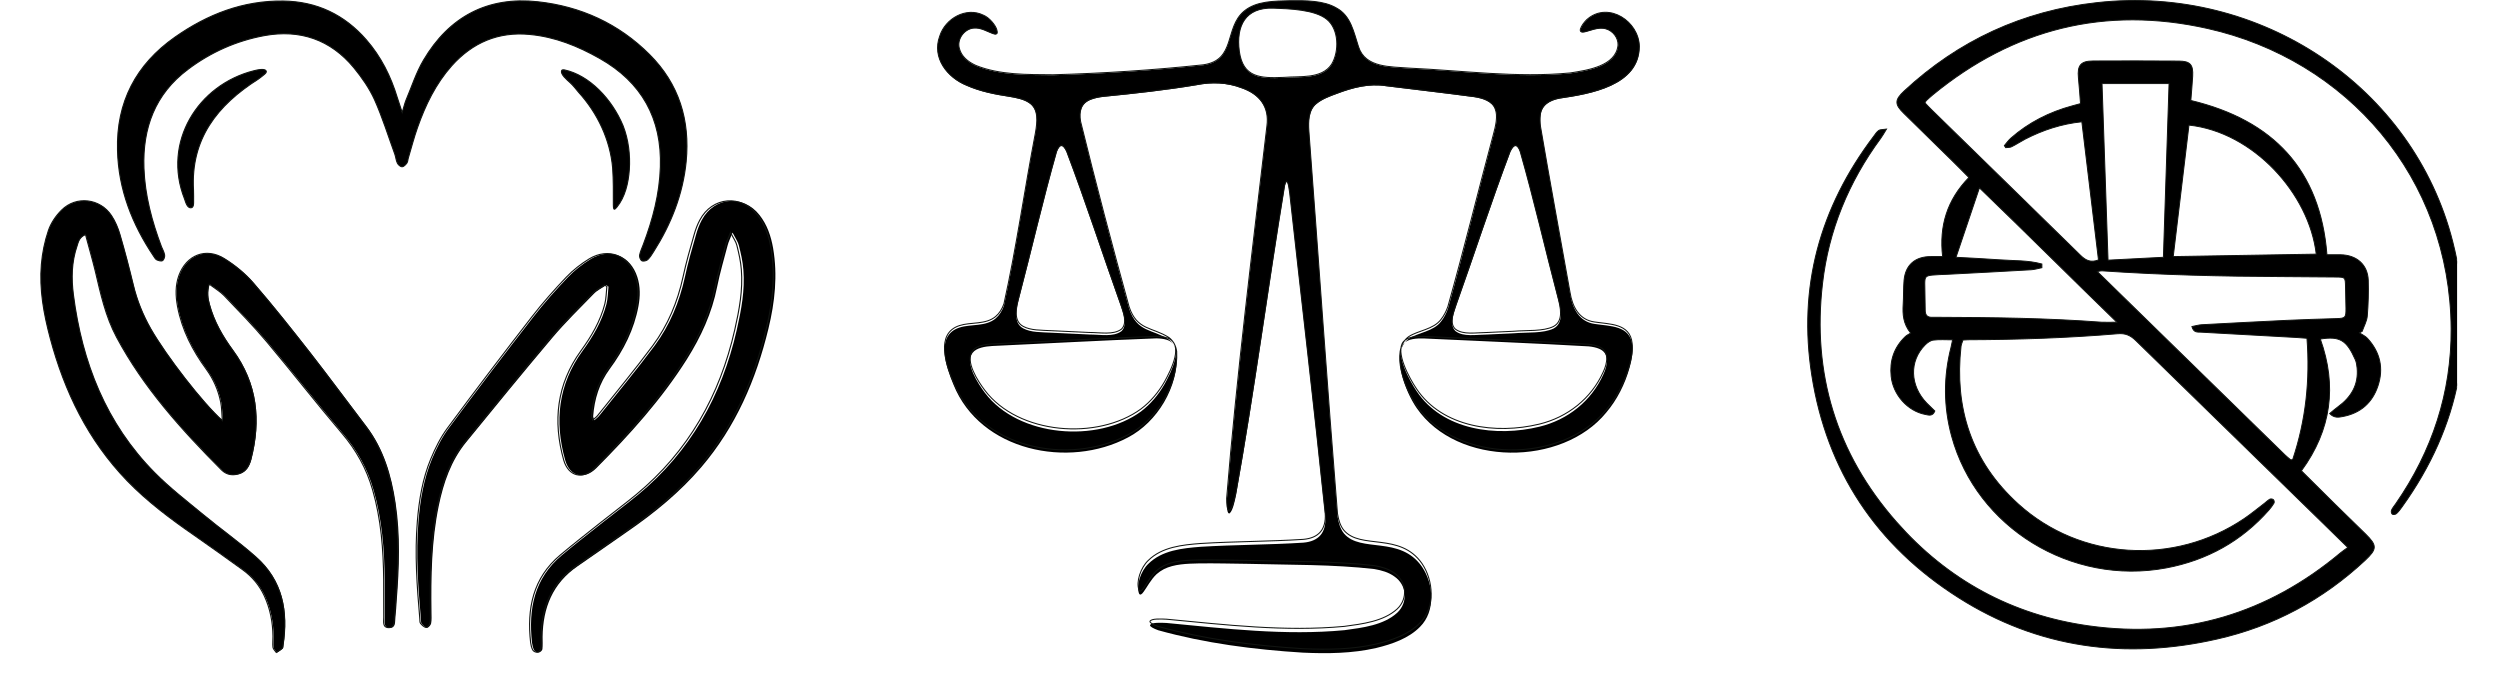
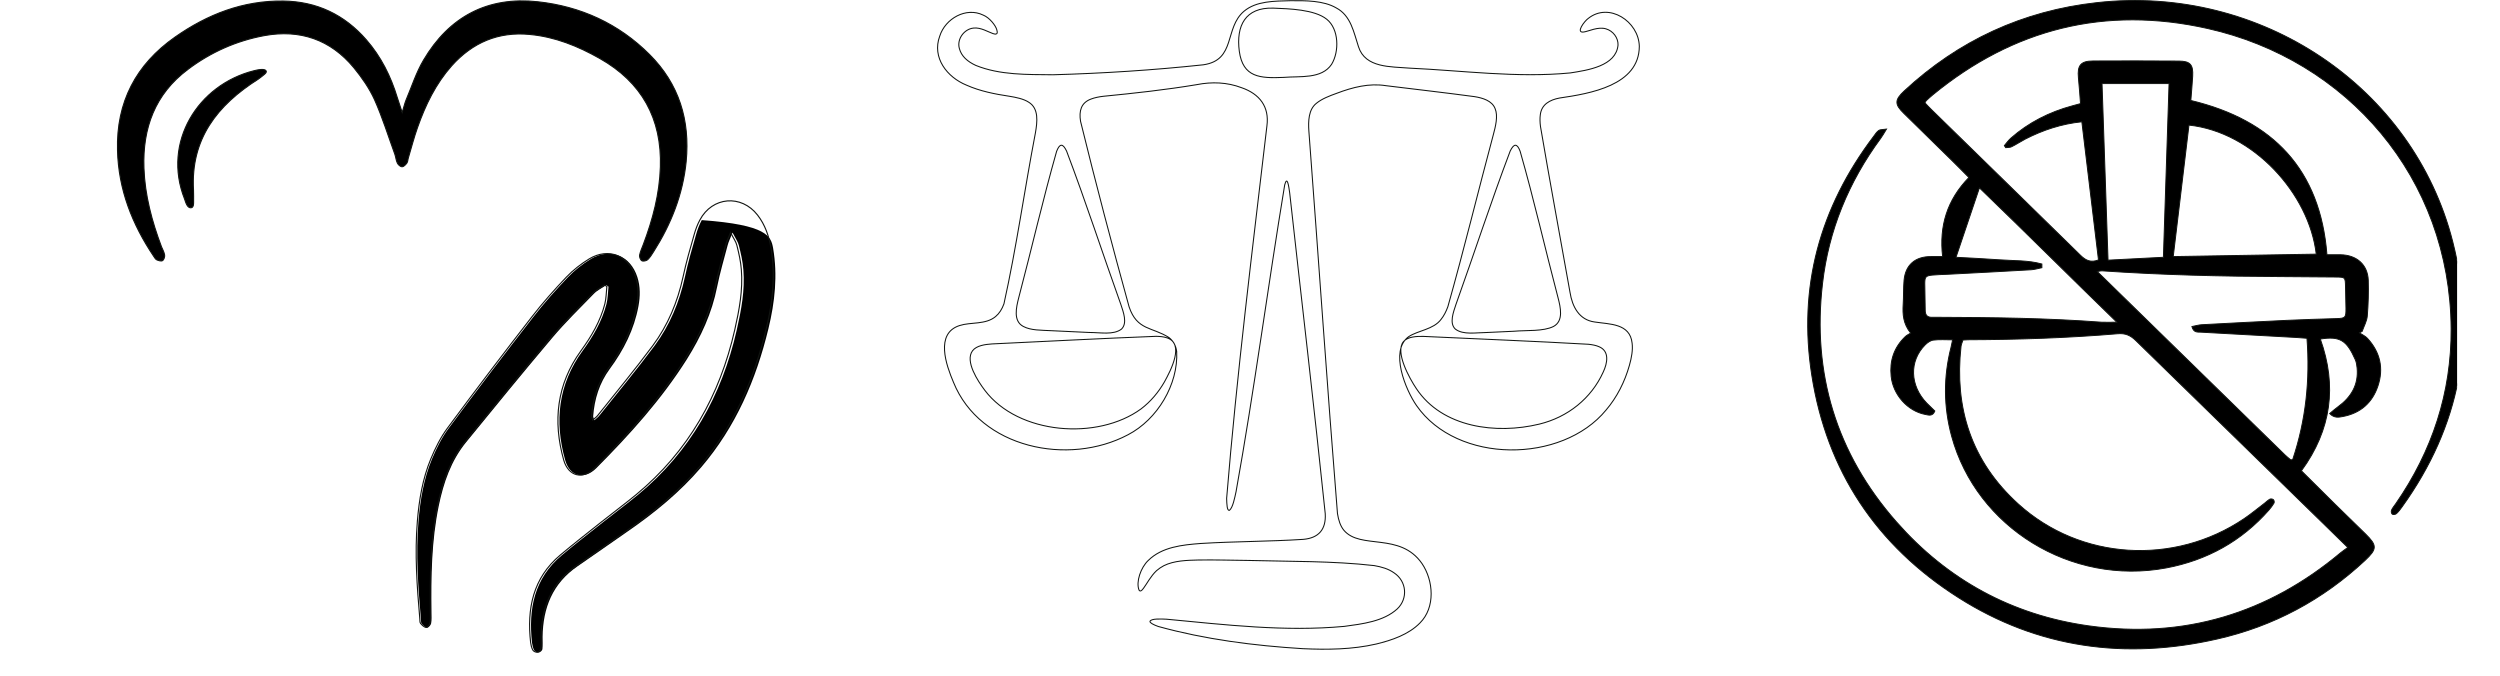
<svg xmlns="http://www.w3.org/2000/svg" version="1.0" preserveAspectRatio="xMidYMid meet" height="40" viewBox="0 0 110.88 30" zoomAndPan="magnify" width="148">
  <defs>
    <clipPath id="5a217c9882">
      <path clip-rule="nonzero" d="M 18 8 L 34.391 8 L 34.391 29 L 18 29 Z M 18 8" />
    </clipPath>
    <clipPath id="19eebc1054">
      <path clip-rule="nonzero" d="M 17 8 L 34.391 8 L 34.391 29.031 L 17 29.031 Z M 17 8" />
    </clipPath>
    <clipPath id="14dfa632d9">
-       <path clip-rule="nonzero" d="M 1.73 8 L 18 8 L 18 29 L 1.73 29 Z M 1.73 8" />
-     </clipPath>
+       </clipPath>
    <clipPath id="5b1fdd1313">
      <path clip-rule="nonzero" d="M 1.73 8 L 19 8 L 19 29.031 L 1.73 29.031 Z M 1.73 8" />
    </clipPath>
    <clipPath id="87ef426608">
-       <path clip-rule="nonzero" d="M 41.543 0 L 72.754 0 L 72.754 29 L 41.543 29 Z M 41.543 0" />
-     </clipPath>
+       </clipPath>
    <clipPath id="f9aff7d924">
      <path clip-rule="nonzero" d="M 41.543 0 L 72.754 0 L 72.754 29.031 L 41.543 29.031 Z M 41.543 0" />
    </clipPath>
    <clipPath id="9fd45d316f">
      <path clip-rule="nonzero" d="M 80.168 0 L 109.035 0 L 109.035 29.031 L 80.168 29.031 Z M 80.168 0" />
    </clipPath>
  </defs>
  <g clip-path="url(#5a217c9882)">
-     <path fill-rule="nonzero" fill-opacity="1" d="M 32.465 10.328 C 32.359 10.594 32.285 10.738 32.246 10.895 C 32.086 11.504 31.906 12.113 31.781 12.734 C 31.551 13.898 31.066 14.949 30.441 15.945 C 29.312 17.734 27.902 19.293 26.418 20.785 C 25.883 21.32 25.246 21.164 25.035 20.434 C 24.547 18.703 24.727 17.066 25.805 15.582 C 26.27 14.941 26.668 14.27 26.867 13.5 C 26.93 13.254 26.93 12.984 26.957 12.727 L 26.859 12.66 C 26.676 12.785 26.465 12.883 26.312 13.039 C 25.684 13.684 25.039 14.316 24.461 15 C 23.168 16.531 21.902 18.082 20.637 19.633 C 19.965 20.457 19.633 21.434 19.422 22.453 C 19.098 24.016 19.078 25.598 19.098 27.184 C 19.098 27.348 19.113 27.52 19.082 27.68 C 19.066 27.758 18.953 27.883 18.906 27.871 C 18.812 27.855 18.727 27.766 18.66 27.688 C 18.625 27.645 18.637 27.559 18.629 27.492 C 18.504 26.047 18.398 24.602 18.52 23.148 C 18.598 22.199 18.754 21.262 19.121 20.379 C 19.32 19.902 19.555 19.43 19.859 19.02 C 21.09 17.359 22.344 15.715 23.613 14.082 C 24.094 13.461 24.617 12.875 25.156 12.309 C 25.453 12 25.805 11.723 26.172 11.5 C 27.035 10.984 27.93 11.344 28.238 12.301 C 28.375 12.727 28.367 13.156 28.289 13.586 C 28.098 14.625 27.633 15.543 27.012 16.383 C 26.551 17.012 26.336 17.715 26.277 18.477 C 26.273 18.52 26.301 18.562 26.328 18.66 C 26.422 18.574 26.5 18.523 26.555 18.449 C 27.375 17.422 28.219 16.406 29.004 15.352 C 29.676 14.445 30.105 13.418 30.348 12.309 C 30.484 11.672 30.664 11.047 30.844 10.422 C 30.906 10.199 30.988 9.977 31.098 9.773 C 31.648 8.734 32.945 8.625 33.668 9.555 C 34.004 9.984 34.172 10.488 34.266 11.02 C 34.473 12.227 34.344 13.414 34.059 14.59 C 33.512 16.852 32.609 18.949 31.078 20.742 C 30.129 21.852 29.008 22.77 27.805 23.598 C 27.062 24.109 26.332 24.633 25.586 25.141 C 24.48 25.898 24.047 26.984 24.031 28.277 C 24.031 28.457 24.043 28.645 24.023 28.824 C 24.016 28.883 23.926 28.965 23.863 28.973 C 23.801 28.98 23.691 28.934 23.66 28.875 C 23.605 28.777 23.578 28.656 23.562 28.543 C 23.395 27.039 23.66 25.68 24.887 24.652 C 25.488 24.148 26.109 23.668 26.723 23.18 C 27.234 22.773 27.758 22.387 28.262 21.973 C 30.59 20.051 31.988 17.57 32.652 14.648 C 32.852 13.77 33.02 12.883 32.945 11.977 C 32.918 11.613 32.836 11.254 32.746 10.898 C 32.707 10.734 32.598 10.59 32.465 10.328 Z M 32.465 10.328" fill="#000000" />
+     <path fill-rule="nonzero" fill-opacity="1" d="M 32.465 10.328 C 32.359 10.594 32.285 10.738 32.246 10.895 C 32.086 11.504 31.906 12.113 31.781 12.734 C 31.551 13.898 31.066 14.949 30.441 15.945 C 29.312 17.734 27.902 19.293 26.418 20.785 C 25.883 21.32 25.246 21.164 25.035 20.434 C 24.547 18.703 24.727 17.066 25.805 15.582 C 26.27 14.941 26.668 14.27 26.867 13.5 C 26.93 13.254 26.93 12.984 26.957 12.727 L 26.859 12.66 C 26.676 12.785 26.465 12.883 26.312 13.039 C 25.684 13.684 25.039 14.316 24.461 15 C 23.168 16.531 21.902 18.082 20.637 19.633 C 19.965 20.457 19.633 21.434 19.422 22.453 C 19.098 24.016 19.078 25.598 19.098 27.184 C 19.098 27.348 19.113 27.52 19.082 27.68 C 19.066 27.758 18.953 27.883 18.906 27.871 C 18.812 27.855 18.727 27.766 18.66 27.688 C 18.625 27.645 18.637 27.559 18.629 27.492 C 18.504 26.047 18.398 24.602 18.52 23.148 C 18.598 22.199 18.754 21.262 19.121 20.379 C 19.32 19.902 19.555 19.43 19.859 19.02 C 21.09 17.359 22.344 15.715 23.613 14.082 C 24.094 13.461 24.617 12.875 25.156 12.309 C 25.453 12 25.805 11.723 26.172 11.5 C 27.035 10.984 27.93 11.344 28.238 12.301 C 28.375 12.727 28.367 13.156 28.289 13.586 C 28.098 14.625 27.633 15.543 27.012 16.383 C 26.551 17.012 26.336 17.715 26.277 18.477 C 26.273 18.52 26.301 18.562 26.328 18.66 C 26.422 18.574 26.5 18.523 26.555 18.449 C 27.375 17.422 28.219 16.406 29.004 15.352 C 29.676 14.445 30.105 13.418 30.348 12.309 C 30.484 11.672 30.664 11.047 30.844 10.422 C 30.906 10.199 30.988 9.977 31.098 9.773 C 34.004 9.984 34.172 10.488 34.266 11.02 C 34.473 12.227 34.344 13.414 34.059 14.59 C 33.512 16.852 32.609 18.949 31.078 20.742 C 30.129 21.852 29.008 22.77 27.805 23.598 C 27.062 24.109 26.332 24.633 25.586 25.141 C 24.48 25.898 24.047 26.984 24.031 28.277 C 24.031 28.457 24.043 28.645 24.023 28.824 C 24.016 28.883 23.926 28.965 23.863 28.973 C 23.801 28.98 23.691 28.934 23.66 28.875 C 23.605 28.777 23.578 28.656 23.562 28.543 C 23.395 27.039 23.66 25.68 24.887 24.652 C 25.488 24.148 26.109 23.668 26.723 23.18 C 27.234 22.773 27.758 22.387 28.262 21.973 C 30.59 20.051 31.988 17.57 32.652 14.648 C 32.852 13.77 33.02 12.883 32.945 11.977 C 32.918 11.613 32.836 11.254 32.746 10.898 C 32.707 10.734 32.598 10.59 32.465 10.328 Z M 32.465 10.328" fill="#000000" />
  </g>
  <g clip-path="url(#19eebc1054)">
    <path stroke-miterlimit="10" stroke-opacity="1" stroke-width="1" stroke="#111411" d="M 612.935 206.166 C 610.831 211.476 609.351 214.365 608.572 217.489 C 605.378 229.671 601.795 241.854 599.302 254.27 C 594.706 277.541 585.046 298.548 572.582 318.461 C 550.068 354.227 521.945 385.386 492.343 415.217 C 481.67 425.916 468.972 422.792 464.765 408.189 C 455.028 373.594 458.611 340.874 480.112 311.199 C 489.382 298.392 497.328 284.96 501.301 269.576 C 502.548 264.656 502.548 259.268 503.093 254.114 L 501.146 252.786 C 497.484 255.285 493.277 257.238 490.239 260.361 C 477.697 273.246 464.843 285.897 453.314 299.563 C 427.528 330.175 402.288 361.178 377.048 392.18 C 363.649 408.657 357.027 428.18 352.82 448.562 C 346.355 479.799 345.965 511.426 346.355 543.131 C 346.355 546.411 346.666 549.847 346.043 553.049 C 345.731 554.611 343.472 557.11 342.537 556.875 C 340.668 556.563 338.954 554.767 337.63 553.205 C 336.928 552.346 337.162 550.628 337.006 549.3 C 334.513 520.406 332.41 491.513 334.825 462.462 C 336.383 443.486 339.499 424.744 346.822 407.095 C 350.795 397.568 355.469 388.119 361.545 379.92 C 386.085 346.731 411.091 313.854 436.409 281.212 C 445.991 268.795 456.43 257.081 467.18 245.758 C 473.101 239.589 480.112 234.044 487.435 229.593 C 504.651 219.285 522.491 226.469 528.645 245.602 C 531.371 254.114 531.216 262.704 529.658 271.294 C 525.84 292.066 516.57 310.418 504.184 327.208 C 494.991 339.78 490.707 353.837 489.538 369.065 C 489.46 369.924 490.006 370.783 490.551 372.735 C 492.421 371.017 493.979 370.002 495.069 368.518 C 511.429 347.98 528.255 327.676 543.914 306.592 C 557.313 288.474 565.882 267.936 570.712 245.758 C 573.438 233.029 577.022 220.535 580.605 208.04 C 581.852 203.589 583.488 199.137 585.669 195.077 C 596.653 174.304 622.517 172.118 636.928 190.703 C 643.628 199.294 646.978 209.367 648.847 219.988 C 652.976 244.118 650.405 267.858 644.719 291.364 C 633.812 336.579 615.817 378.514 585.28 414.358 C 566.349 436.536 543.992 454.888 519.998 471.443 C 505.196 481.673 490.629 492.137 475.75 502.289 C 453.703 517.439 445.056 539.148 444.745 564.997 C 444.745 568.589 444.978 572.337 444.589 575.93 C 444.433 577.101 442.641 578.741 441.395 578.897 C 440.148 579.053 437.967 578.116 437.344 576.945 C 436.253 574.993 435.708 572.572 435.396 570.307 C 432.047 540.242 437.344 513.066 461.805 492.528 C 473.802 482.454 486.188 472.849 498.419 463.087 C 508.624 454.966 519.063 447.235 529.112 438.957 C 575.542 400.536 603.431 350.948 616.674 292.535 C 620.647 274.964 623.997 257.238 622.517 239.12 C 621.971 231.858 620.335 224.673 618.544 217.567 C 617.765 214.287 615.583 211.398 612.935 206.166 Z M 612.935 206.166" stroke-linejoin="miter" fill="none" transform="matrix(0.05, 0, 0, 0.05, 1.73, 0.015)" stroke-linecap="butt" />
  </g>
  <g clip-path="url(#14dfa632d9)">
-     <path fill-rule="nonzero" fill-opacity="1" d="M 9.246 12.617 C 9.141 12.98 9.184 13.25 9.258 13.52 C 9.461 14.273 9.84 14.934 10.297 15.555 C 11.387 17.035 11.551 18.672 11.102 20.406 C 11.023 20.691 10.891 20.941 10.59 21.039 C 10.305 21.133 10.027 21.098 9.801 20.875 C 8.016 19.086 6.328 17.223 5.125 14.977 C 4.629 14.051 4.414 13.039 4.176 12.035 C 4.047 11.508 3.895 10.984 3.742 10.418 C 3.461 10.539 3.426 10.738 3.367 10.918 C 3.121 11.629 3.109 12.367 3.203 13.094 C 3.59 16.098 4.652 18.809 6.816 20.992 C 7.484 21.668 8.242 22.25 8.977 22.855 C 9.746 23.492 10.57 24.07 11.32 24.734 C 12.512 25.781 12.762 27.152 12.531 28.656 C 12.523 28.703 12.527 28.77 12.496 28.797 C 12.418 28.871 12.324 28.922 12.238 28.98 C 12.188 28.906 12.102 28.836 12.09 28.754 C 12.07 28.594 12.094 28.422 12.09 28.258 C 12.082 27.633 11.965 27.031 11.703 26.465 C 11.488 26 11.168 25.617 10.754 25.316 C 10.039 24.801 9.316 24.285 8.59 23.781 C 7.531 23.051 6.504 22.285 5.602 21.359 C 3.859 19.559 2.805 17.398 2.168 15.008 C 1.883 13.938 1.684 12.855 1.777 11.75 C 1.82 11.238 1.926 10.723 2.09 10.242 C 2.203 9.906 2.426 9.582 2.68 9.332 C 3.328 8.688 4.391 8.812 4.898 9.578 C 5.07 9.836 5.195 10.137 5.281 10.438 C 5.496 11.172 5.691 11.914 5.871 12.66 C 6.035 13.348 6.297 13.988 6.645 14.602 C 7.344 15.82 8.957 17.902 9.836 18.684 C 9.809 18.363 9.812 18.105 9.762 17.859 C 9.656 17.332 9.445 16.848 9.125 16.406 C 8.508 15.566 8.035 14.652 7.84 13.613 C 7.754 13.148 7.738 12.688 7.902 12.234 C 8.238 11.328 9.105 10.98 9.922 11.488 C 10.395 11.781 10.852 12.152 11.215 12.574 C 12.09 13.582 12.918 14.629 13.742 15.68 C 14.582 16.758 15.395 17.859 16.223 18.945 C 16.98 19.945 17.32 21.105 17.504 22.32 C 17.723 23.766 17.668 25.215 17.555 26.66 C 17.535 26.91 17.527 27.16 17.496 27.41 C 17.473 27.594 17.527 27.875 17.25 27.879 C 16.953 27.879 17.027 27.598 17.023 27.414 C 17.016 26.863 17.027 26.312 17.02 25.762 C 17.008 24.41 16.906 23.066 16.527 21.758 C 16.258 20.812 15.797 19.988 15.152 19.234 C 14.016 17.902 12.941 16.52 11.812 15.18 C 11.211 14.465 10.555 13.797 9.91 13.125 C 9.73 12.941 9.5 12.809 9.242 12.613 Z M 9.246 12.617" fill="#000000" />
-   </g>
+     </g>
  <g clip-path="url(#5b1fdd1313)">
-     <path stroke-miterlimit="10" stroke-opacity="1" stroke-width="1" stroke="#111411" d="M 149.886 251.927 C 147.783 259.19 148.64 264.578 150.12 269.967 C 154.171 285.038 161.727 298.236 170.842 310.652 C 192.576 340.249 195.848 372.969 186.889 407.642 C 185.331 413.343 182.683 418.341 176.684 420.293 C 170.998 422.167 165.466 421.464 160.948 417.013 C 125.347 381.247 91.693 343.997 67.7 299.095 C 57.806 280.587 53.522 260.361 48.77 240.292 C 46.199 229.749 43.161 219.285 40.122 207.962 C 34.513 210.383 33.812 214.365 32.644 217.957 C 27.736 232.17 27.502 246.929 29.372 261.455 C 37.084 321.507 58.274 375.703 101.431 419.356 C 114.752 432.866 129.865 444.501 144.511 456.606 C 159.858 469.335 176.295 480.892 191.252 494.168 C 215.012 515.096 219.998 542.506 215.402 572.572 C 215.246 573.509 215.324 574.836 214.7 575.383 C 213.142 576.867 211.273 577.882 209.559 579.053 C 208.546 577.57 206.832 576.164 206.599 574.524 C 206.209 571.322 206.677 567.886 206.599 564.606 C 206.443 552.112 204.106 540.086 198.886 528.762 C 194.602 519.469 188.214 511.816 179.956 505.803 C 165.7 495.495 151.288 485.187 136.799 475.113 C 115.687 460.51 95.199 445.204 77.204 426.696 C 42.459 390.696 21.426 347.512 8.728 299.719 C 3.041 278.322 -0.932 256.691 0.938 234.591 C 1.795 224.361 3.898 214.053 7.17 204.448 C 9.429 197.732 13.869 191.25 18.933 186.252 C 31.865 173.367 53.054 175.866 63.181 191.172 C 66.609 196.326 69.102 202.339 70.816 208.352 C 75.1 223.033 78.995 237.871 82.579 252.786 C 85.851 266.53 91.07 279.338 98.003 291.598 C 111.948 315.963 144.121 357.585 161.649 373.204 C 161.104 366.8 161.182 361.646 160.169 356.726 C 158.066 346.184 153.859 336.501 147.471 327.676 C 135.163 310.887 125.737 292.613 121.841 271.841 C 120.128 262.548 119.816 253.333 123.088 244.274 C 129.787 226.157 147.082 219.207 163.363 229.359 C 172.789 235.216 181.904 242.634 189.149 251.068 C 206.599 271.216 223.114 292.145 239.551 313.151 C 256.3 334.705 272.504 356.726 289.019 378.436 C 304.132 398.427 310.909 421.621 314.571 445.907 C 318.933 474.801 317.842 503.773 315.583 532.667 C 315.194 537.665 315.038 542.663 314.415 547.66 C 313.947 551.331 315.038 556.953 309.507 557.031 C 303.586 557.031 305.067 551.409 304.989 547.739 C 304.833 536.728 305.067 525.717 304.911 514.706 C 304.677 487.686 302.652 460.823 295.095 434.662 C 289.72 415.764 280.528 399.286 267.674 384.215 C 245.004 357.585 223.581 329.941 201.068 303.155 C 189.071 288.865 175.983 275.511 163.129 262.079 C 159.546 258.409 154.95 255.754 149.808 251.849 Z M 149.886 251.927" stroke-linejoin="miter" fill="none" transform="matrix(0.05, 0, 0, 0.05, 1.73, 0.015)" stroke-linecap="butt" />
-   </g>
+     </g>
  <path stroke-miterlimit="10" stroke-opacity="1" stroke-width="1" stroke="#111411" d="M 321.348 99.649 C 322.906 94.573 323.607 91.449 324.776 88.56 C 329.839 76.612 333.812 64.039 340.356 53.028 C 363.026 14.607 397.147 -3.589 441.629 1.253 C 479.878 5.392 513.61 20.776 540.953 48.108 C 567.206 74.269 577.022 106.443 573.516 143.068 C 570.634 172.196 560.195 198.591 544.615 223.112 C 543.057 225.61 541.421 228.266 539.317 230.296 C 538.149 231.311 535.344 231.936 534.176 231.233 C 532.929 230.53 531.917 227.875 532.15 226.391 C 532.774 223.112 534.254 220.066 535.422 216.942 C 543.836 194.686 549.912 171.883 550.613 147.987 C 552.015 105.115 534.176 72.707 496.705 51.544 C 477.385 40.611 457.131 32.412 434.773 30.303 C 406.806 27.57 383.825 37.41 365.285 58.104 C 351.107 74.113 341.992 92.933 334.981 112.846 C 331.865 121.67 329.528 130.651 326.879 139.632 C 326.334 141.193 326.412 143.068 325.555 144.395 C 324.464 145.879 322.75 147.753 321.27 147.753 C 319.868 147.831 317.765 146.035 317.063 144.473 C 315.895 142.13 315.739 139.319 314.882 136.82 C 308.962 120.577 303.82 103.944 296.809 88.247 C 292.213 78.095 285.513 68.49 278.424 59.822 C 257.702 34.754 230.592 25.54 198.886 31.318 C 174.036 35.926 151.21 46.078 130.956 61.384 C 101.821 83.249 90.759 113.393 92.005 148.924 C 92.862 173.133 99.094 196.248 107.585 218.816 C 108.598 221.237 110 223.658 110.39 226.235 C 110.624 227.875 109.689 230.452 108.442 231.155 C 107.274 231.858 104.859 231.077 103.301 230.374 C 102.21 229.827 101.509 228.422 100.73 227.328 C 81.566 198.825 69.413 167.901 68.557 133.15 C 67.388 90.434 84.994 56.932 119.66 32.646 C 148.406 12.498 180.034 0.16 215.713 0.628 C 245.316 1.019 269.933 12.655 289.408 34.989 C 302.574 50.06 311.299 67.553 317.063 86.607 C 318.232 90.278 319.478 93.948 321.348 99.649 Z M 321.348 99.649" stroke-linejoin="miter" fill-rule="nonzero" fill="#000000" fill-opacity="1" transform="matrix(0.05, 0, 0, 0.05, 1.73, 0.015)" stroke-linecap="butt" />
  <path stroke-miterlimit="10" stroke-opacity="1" stroke-width="1" stroke="#111411" d="M 200.678 63.414 C 200.522 64.351 199.743 65.054 199.042 65.679 C 197.328 67.162 195.381 68.568 193.511 69.974 C 156.897 93.167 133.449 123.31 136.02 168.369 C 136.175 172.274 136.097 175.944 136.097 179.771 C 136.02 181.332 136.02 183.051 134.695 183.988 C 130.566 185.393 129.164 179.38 128.074 176.335 C 108.209 126.044 139.915 74.894 189.928 62.477 C 192.498 61.852 200.289 59.978 200.678 63.336 Z M 200.678 63.414" stroke-linejoin="miter" fill-rule="nonzero" fill="#000000" fill-opacity="1" transform="matrix(0.05, 0, 0, 0.05, 1.73, 0.015)" stroke-linecap="butt" />
-   <path stroke-miterlimit="10" stroke-opacity="1" stroke-width="1" stroke="#111411" d="M 509.403 185.237 C 508.936 184.847 508.858 182.738 508.858 181.567 C 508.858 170.087 509.014 160.013 508.235 148.768 C 506.053 123.701 494.758 100.039 477.931 81.531 C 475.438 78.564 473.179 75.518 470.374 73.019 C 468.037 70.833 461.182 65.366 463.129 62.087 C 463.753 61.618 464.61 61.618 465.389 61.774 C 487.513 66.538 507.611 87.623 517.505 111.44 C 522.257 123.623 523.893 137.289 523.036 150.33 C 522.179 162.2 519.297 174.617 511.974 183.597 C 511.039 184.69 510.182 185.862 509.403 185.315 Z M 509.403 185.237" stroke-linejoin="miter" fill-rule="nonzero" fill="#000000" fill-opacity="1" transform="matrix(0.05, 0, 0, 0.05, 1.73, 0.015)" stroke-linecap="butt" />
  <g clip-path="url(#87ef426608)">
    <path fill-rule="nonzero" fill-opacity="1" d="M 44.148 14.137 C 44.312 14 44.43 13.809 44.516 13.574 C 45.074 11.047 45.43 8.473 45.914 5.934 C 45.996 5.453 46.074 4.848 45.617 4.566 C 45.387 4.414 45.047 4.348 44.762 4.301 C 44.109 4.203 43.449 4.07 42.855 3.805 C 41.992 3.453 41.309 2.574 41.664 1.613 C 41.91 0.828 42.836 0.301 43.598 0.676 C 43.871 0.785 44.148 1.137 44.199 1.332 C 44.211 1.387 44.238 1.465 44.195 1.504 C 44.152 1.543 44.082 1.516 44.027 1.5 C 43.828 1.434 43.484 1.215 43.164 1.254 C 42.75 1.297 42.418 1.746 42.535 2.164 C 42.625 2.516 42.902 2.754 43.266 2.922 C 44.336 3.359 45.555 3.328 46.695 3.34 C 48.922 3.277 51.16 3.133 53.371 2.895 C 54.828 2.684 54.297 1.254 55.176 0.504 C 55.723 0.039 56.531 0.051 57.234 0.031 C 57.91 0.027 58.707 0.02 59.277 0.355 C 59.93 0.703 60.055 1.457 60.262 2.086 C 60.562 3.043 61.699 2.973 62.52 3.043 C 64.898 3.152 67.289 3.488 69.668 3.258 C 70.441 3.137 71.703 2.953 71.789 2.012 C 71.801 1.688 71.566 1.379 71.254 1.289 C 70.902 1.18 70.477 1.402 70.266 1.43 C 69.891 1.484 70.301 0.938 70.465 0.824 C 71.387 0.082 72.711 0.957 72.734 2.07 C 72.727 3.82 70.543 4.18 69.191 4.379 C 68.758 4.461 68.387 4.664 68.336 5.137 C 68.316 5.285 68.32 5.461 68.344 5.645 C 68.762 8.121 69.219 10.586 69.656 13.059 C 69.758 13.703 70.062 14.289 70.746 14.383 C 71.418 14.488 72.32 14.441 72.414 15.328 C 72.453 15.625 72.391 15.98 72.293 16.324 C 72.09 17.051 71.742 17.746 71.258 18.316 C 69.297 20.719 64.645 20.73 62.84 18.117 C 62.363 17.43 61.633 15.68 62.484 15.043 C 62.906 14.758 63.594 14.723 63.93 14.266 C 64.055 14.109 64.152 13.918 64.23 13.703 C 64.949 11.148 65.57 8.566 66.25 6.02 C 66.348 5.652 66.469 5.18 66.328 4.848 C 66.191 4.5 65.781 4.375 65.414 4.316 C 64.113 4.141 62.809 3.992 61.488 3.828 C 60.734 3.707 60.004 3.898 59.305 4.164 C 58.973 4.285 58.641 4.41 58.395 4.613 C 58.043 4.891 58.027 5.41 58.059 5.859 C 58.488 11.562 58.871 17.246 59.328 22.938 C 59.375 23.238 59.457 23.496 59.613 23.688 C 60.355 24.566 62.102 23.762 63.078 25.168 C 63.598 25.934 63.684 27.137 62.992 27.828 C 62.492 28.344 61.742 28.602 61.047 28.77 C 59.98 29.016 58.875 29.027 57.785 28.977 C 55.629 28.844 53.445 28.562 51.367 27.984 C 51.141 27.902 51.008 27.824 51 27.766 C 51.031 27.617 51.535 27.652 51.738 27.66 C 54.355 27.91 57 28.227 59.633 27.98 C 60.434 27.871 61.375 27.762 61.984 27.199 C 62.469 26.738 62.402 25.969 61.848 25.594 C 61.586 25.406 61.289 25.324 60.961 25.266 C 59.109 25.055 57.234 25.086 55.371 25.035 C 54.629 25.027 53.891 25.004 53.152 25.016 C 52.641 25.027 52.07 25.043 51.617 25.27 C 51.5 25.332 51.391 25.406 51.293 25.492 C 51.035 25.734 50.855 26.09 50.723 26.266 C 50.633 26.398 50.562 26.438 50.516 26.359 C 50.371 25.996 50.594 25.352 50.922 25.039 C 51.531 24.43 52.441 24.34 53.258 24.277 C 54.773 24.184 56.297 24.191 57.809 24.094 C 58.492 24.035 58.828 23.652 58.785 22.945 C 58.293 18.16 57.73 13.387 57.207 8.621 C 57.168 8.344 57.102 7.812 56.984 8.262 C 56.234 12.82 55.637 17.418 54.824 21.965 C 54.766 22.234 54.684 22.668 54.535 22.793 C 54.422 22.84 54.414 22.52 54.406 22.262 C 54.859 16.703 55.551 11.16 56.195 5.621 C 56.309 4.77 55.871 4.195 55.07 3.918 C 54.43 3.672 53.746 3.648 53.078 3.781 C 51.703 4.012 50.32 4.164 48.934 4.301 C 48.73 4.324 48.543 4.363 48.391 4.422 C 47.938 4.586 47.844 4.961 47.918 5.418 C 48.594 8.188 49.316 10.945 50.074 13.707 C 50.43 14.77 51.102 14.598 51.844 15.078 C 52.035 15.227 52.152 15.438 52.188 15.699 C 52.266 17.172 51.328 18.742 50.023 19.422 C 47.387 20.828 43.461 20.031 42.273 17.074 C 41.949 16.305 41.453 14.898 42.543 14.543 C 43.047 14.379 43.703 14.512 44.145 14.141 Z M 43.121 15.668 C 42.773 16.137 43.359 17.027 43.668 17.438 C 45.156 19.418 48.68 19.684 50.605 18.266 C 51.031 17.941 51.379 17.523 51.645 17.059 C 51.922 16.551 52.562 15.336 51.738 15.086 C 51.609 15.043 51.453 15.027 51.281 15.023 C 48.844 15.117 46.418 15.25 43.988 15.363 C 43.684 15.383 43.297 15.438 43.125 15.664 Z M 62.262 15.258 C 61.871 15.723 62.531 16.91 62.832 17.359 C 63.988 19.109 66.383 19.41 68.293 18.945 C 69.559 18.637 70.602 17.797 71.129 16.625 C 71.32 16.223 71.422 15.68 70.938 15.484 C 70.812 15.43 70.656 15.398 70.48 15.379 C 68.039 15.238 65.602 15.145 63.148 15.027 C 62.848 15.02 62.449 15.039 62.266 15.254 Z M 47.062 6.488 C 46.988 6.492 46.922 6.59 46.855 6.758 C 46.242 8.926 45.742 11.129 45.172 13.301 C 45.062 13.73 44.918 14.34 45.375 14.582 C 45.719 14.766 46.164 14.746 46.645 14.773 C 47.199 14.801 47.75 14.824 48.301 14.852 C 48.812 14.852 49.375 14.973 49.734 14.703 C 50.012 14.438 49.816 13.934 49.707 13.598 C 48.895 11.316 48.152 9.012 47.297 6.746 C 47.215 6.578 47.141 6.484 47.066 6.488 Z M 67.234 6.488 C 67.16 6.484 67.082 6.578 67 6.746 C 66.145 9.016 65.398 11.332 64.59 13.602 C 64.48 13.938 64.285 14.438 64.562 14.699 C 64.914 14.973 65.48 14.855 65.992 14.852 C 66.383 14.832 66.773 14.816 67.164 14.797 C 67.738 14.746 68.473 14.812 68.926 14.582 C 69.379 14.336 69.234 13.727 69.125 13.301 C 68.555 11.125 68.059 8.922 67.441 6.758 C 67.379 6.586 67.309 6.492 67.234 6.488 Z M 56.473 0.363 C 55.234 0.324 54.82 1.152 54.969 2.289 C 55.129 3.461 55.891 3.504 56.938 3.457 C 57.672 3.395 58.621 3.539 59.066 2.875 C 59.414 2.305 59.398 1.297 58.852 0.859 C 58.312 0.422 57.172 0.391 56.484 0.363 Z M 56.473 0.363" fill="#000000" />
  </g>
  <g clip-path="url(#f9aff7d924)">
    <path stroke-miterlimit="10" stroke-opacity="1" stroke-width="1" stroke="#111411" d="M 56.583 305.307 C 60.148 302.353 62.695 298.217 64.563 293.153 C 76.703 238.543 84.428 182.921 94.955 128.059 C 96.738 117.677 98.436 104.595 88.503 98.518 C 83.494 95.226 76.108 93.791 69.911 92.778 C 55.734 90.668 41.386 87.798 28.483 82.059 C 9.721 74.462 -5.136 55.472 2.59 34.708 C 7.938 17.743 28.058 6.349 44.612 14.451 C 50.555 16.815 56.583 24.411 57.686 28.631 C 57.941 29.813 58.535 31.501 57.601 32.345 C 56.668 33.189 55.139 32.598 53.951 32.261 C 49.621 30.826 42.151 26.099 35.189 26.943 C 26.19 27.872 18.974 37.578 21.521 46.609 C 23.474 54.206 29.501 59.354 37.396 62.984 C 60.658 72.437 87.145 71.762 111.934 72.015 C 160.324 70.664 208.968 67.541 257.019 62.393 C 288.684 57.835 277.139 26.943 296.24 10.738 C 308.125 0.693 325.698 0.947 340.979 0.525 C 355.666 0.44 372.985 0.271 385.379 7.53 C 399.557 15.042 402.273 31.332 406.773 44.921 C 413.309 65.6 438.014 64.081 455.842 65.6 C 507.542 67.963 559.498 75.222 611.199 70.242 C 628.008 67.626 655.429 63.659 657.296 43.317 C 657.551 36.312 652.457 29.644 645.666 27.703 C 638.025 25.339 628.772 30.15 624.188 30.741 C 616.038 31.923 624.952 20.106 628.517 17.659 C 648.552 1.622 677.331 20.528 677.841 44.583 C 677.671 82.396 630.215 90.162 600.842 94.466 C 591.418 96.239 583.353 100.628 582.25 110.84 C 581.825 114.048 581.91 117.846 582.419 121.813 C 591.503 175.325 601.436 228.584 610.944 282.011 C 613.151 295.938 619.773 308.599 634.63 310.624 C 649.231 312.903 668.842 311.89 670.88 331.05 C 671.728 337.465 670.37 345.146 668.248 352.573 C 663.833 368.272 656.278 383.296 645.751 395.619 C 603.134 447.527 502.024 447.781 462.803 391.314 C 452.446 376.459 436.571 338.646 455.078 324.889 C 464.246 318.727 479.188 317.967 486.489 308.092 C 489.205 304.716 491.328 300.58 493.025 295.938 C 508.646 240.738 522.144 184.947 536.916 129.916 C 539.038 121.982 541.67 111.769 538.614 104.595 C 535.643 97.083 526.729 94.382 518.748 93.116 C 490.479 89.318 462.124 86.11 433.429 82.565 C 417.045 79.949 401.17 84.084 385.973 89.824 C 378.757 92.44 371.541 95.141 366.193 99.53 C 358.552 105.523 358.213 116.749 358.892 126.455 C 368.23 249.685 376.55 372.492 386.483 495.469 C 387.502 501.968 389.284 507.538 392.68 511.674 C 408.81 530.665 446.758 513.278 467.982 543.663 C 479.273 560.206 481.14 586.203 466.114 601.142 C 455.247 612.284 438.948 617.854 423.836 621.484 C 400.66 626.801 376.635 627.054 352.949 625.957 C 306.088 623.087 258.632 617.01 213.468 604.518 C 208.544 602.746 205.657 601.058 205.488 599.792 C 206.167 596.585 217.118 597.344 221.533 597.513 C 278.412 602.915 335.886 609.752 393.105 604.434 C 410.508 602.071 430.968 599.707 444.211 587.553 C 454.738 577.594 453.295 560.966 441.24 552.863 C 435.552 548.812 429.1 547.039 421.969 545.773 C 381.729 541.216 340.979 541.891 300.485 540.794 C 284.355 540.625 268.31 540.118 252.265 540.372 C 241.143 540.625 228.749 540.962 218.901 545.858 C 216.354 547.208 213.977 548.812 211.855 550.669 C 206.252 555.902 202.347 563.583 199.46 567.381 C 197.508 570.251 195.979 571.095 194.961 569.406 C 191.82 561.557 196.659 547.63 203.79 540.878 C 217.033 527.711 236.814 525.77 254.557 524.419 C 287.496 522.394 320.605 522.562 353.459 520.452 C 368.315 519.186 375.616 510.915 374.682 495.638 C 363.986 392.243 351.761 289.101 340.385 186.129 C 339.536 180.136 338.093 168.657 335.546 178.364 C 319.246 276.863 306.257 376.206 288.599 474.452 C 287.326 480.276 285.543 489.645 282.317 492.346 C 279.855 493.359 279.685 486.438 279.516 480.867 C 289.363 360.76 304.39 240.991 318.397 121.307 C 320.859 102.907 311.351 90.499 293.948 84.506 C 280.025 79.189 265.168 78.683 250.652 81.552 C 220.769 86.532 190.716 89.824 160.578 92.778 C 156.164 93.284 152.089 94.129 148.778 95.395 C 138.93 98.94 136.893 107.042 138.506 116.918 C 153.193 176.76 168.898 236.349 185.368 296.022 C 193.093 318.98 207.695 315.267 223.825 325.648 C 227.985 328.856 230.532 333.413 231.296 339.068 C 232.993 370.889 212.619 404.819 184.264 419.505 C 126.96 449.891 41.641 432.672 15.833 368.779 C 8.787 352.151 -1.995 321.766 21.691 314.085 C 32.642 310.54 46.905 313.41 56.498 305.391 Z M 34.255 338.393 C 26.7 348.522 39.434 367.766 46.141 376.628 C 78.485 419.421 155.06 425.16 196.913 394.522 C 206.167 387.516 213.722 378.485 219.495 368.441 C 225.523 357.468 239.445 331.219 221.533 325.817 C 218.731 324.889 215.335 324.551 211.6 324.467 C 158.626 326.492 105.906 329.362 53.102 331.81 C 46.48 332.232 38.076 333.413 34.34 338.309 Z M 450.239 329.531 C 441.749 339.575 456.096 365.234 462.633 374.94 C 487.762 412.753 539.802 419.252 581.316 409.208 C 608.822 402.54 631.488 384.393 642.949 359.072 C 647.109 350.379 649.316 338.646 638.789 334.426 C 636.073 333.245 632.677 332.569 628.857 332.147 C 575.798 329.109 522.823 327.083 469.51 324.551 C 462.973 324.382 454.314 324.804 450.323 329.446 Z M 119.914 140.044 C 118.301 140.129 116.858 142.239 115.415 145.868 C 102.086 192.712 91.22 240.316 78.825 287.244 C 76.448 296.529 73.307 309.696 83.239 314.929 C 90.71 318.896 100.388 318.474 110.83 319.065 C 122.885 319.656 134.855 320.162 146.826 320.753 C 157.947 320.753 170.172 323.369 177.982 317.545 C 184.009 311.806 179.765 300.918 177.388 293.659 C 159.729 244.367 143.6 194.569 125.008 145.615 C 123.225 141.986 121.612 139.96 119.999 140.044 Z M 558.309 140.044 C 556.696 139.96 554.998 141.986 553.216 145.615 C 534.624 194.653 518.409 244.705 500.836 293.744 C 498.459 301.002 494.214 311.806 500.241 317.461 C 507.882 323.369 520.192 320.837 531.313 320.753 C 539.802 320.331 548.292 319.993 556.781 319.571 C 569.261 318.474 585.221 319.909 595.069 314.929 C 604.916 309.612 601.775 296.445 599.398 287.244 C 587.004 240.232 576.222 192.628 562.809 145.868 C 561.45 142.154 559.922 140.129 558.309 140.044 Z M 324.425 7.699 C 297.513 6.855 288.514 24.749 291.74 49.31 C 295.221 74.631 311.776 75.56 334.527 74.547 C 350.488 73.196 371.117 76.319 380.795 61.971 C 388.35 49.648 388.011 27.872 376.126 18.418 C 364.41 8.965 339.621 8.29 324.68 7.699 Z M 324.425 7.699" stroke-linejoin="miter" fill="none" transform="matrix(0.046, 0, 0, 0.046, 41.545, 0.007)" stroke-linecap="butt" />
  </g>
  <g clip-path="url(#9fd45d316f)">
    <path stroke-miterlimit="10" stroke-opacity="1" stroke-width="1" stroke="#111411" d="M 146.716 350.904 C 139.843 350.904 133.506 350.363 127.348 351.175 C 124.402 351.446 121.278 353.791 119.047 356.046 C 102.713 372.734 103.516 398.263 120.653 416.304 C 123.331 419.101 126.187 421.807 128.776 424.423 C 126.455 430.106 122.617 428.663 119.136 427.941 C 101.374 424.513 86.558 407.554 84.683 388.521 C 83.077 372.644 87.45 358.842 98.964 347.567 C 100.392 346.123 102.267 345.311 104.409 343.958 C 96.822 334.306 96.197 324.474 96.822 314.371 C 97.358 306.072 97.001 297.682 97.715 289.383 C 99.143 273.597 108.961 264.847 124.848 264.937 C 128.419 264.937 131.989 264.937 136.63 264.937 C 133.06 233.545 141.093 206.393 163.139 183.3 C 157.337 177.346 151.893 171.573 146.27 165.98 C 130.025 149.653 113.691 133.416 97.536 117.088 C 88.075 107.707 88.164 103.196 97.893 93.905 C 152.607 41.946 217.406 11.186 292.381 2.706 C 457.682 -16.147 611.647 89.756 651.366 249.602 C 675.911 348.288 658.863 439.938 600.223 523.38 C 598.527 525.815 596.742 528.341 594.599 530.326 C 593.707 531.228 591.297 531.588 590.404 530.957 C 589.512 530.416 589.066 527.98 589.601 526.807 C 590.583 524.462 592.368 522.387 593.885 520.132 C 630.748 465.647 650.116 405.299 649.759 339.628 C 648.956 183.029 544.259 61.521 403.95 29.407 C 300.592 5.683 207.945 29.678 126.723 97.874 C 124.491 99.769 122.26 101.843 120.118 103.918 C 119.672 104.369 119.404 105.091 118.779 106.173 C 120.832 108.428 122.974 110.864 125.295 113.119 C 175.456 163.364 225.796 213.429 275.868 263.765 C 281.224 269.087 286.311 271.432 293.898 268.365 C 288.364 221.097 282.741 173.738 277.118 125.748 C 256.5 127.913 237.756 134.318 219.995 143.609 C 215.264 146.135 210.891 149.202 206.16 151.547 C 204.464 152.449 202.233 152.179 200.269 152.449 L 198.93 150.375 C 201.072 147.759 203.036 144.872 205.535 142.617 C 223.386 126.56 244.272 115.735 267.389 109.331 C 269.978 108.699 272.477 107.977 275.779 106.985 C 275.065 97.874 274.53 88.944 273.637 80.104 C 272.477 67.655 275.958 63.054 288.096 62.964 C 317.015 62.784 346.023 62.874 375.031 63.054 C 386.456 63.145 389.58 66.753 388.955 78.57 C 388.509 86.869 387.705 95.078 387.081 103.738 C 470.267 124.124 517.751 175.362 524.445 263.043 C 528.907 263.043 533.459 262.953 538.101 263.043 C 554.434 263.314 565.502 273.236 566.127 289.293 C 566.484 301.651 566.127 314.01 565.145 326.278 C 564.699 331.69 561.753 336.832 559.968 342.154 C 558.987 342.695 558.094 343.147 557.201 343.688 C 559.879 345.582 563.182 346.935 565.324 349.371 C 578.176 363.714 581.836 380.402 575.856 398.624 C 570.233 415.763 558.362 426.678 540.332 430.106 C 536.137 430.918 531.853 431.82 527.212 427.039 C 530.246 424.513 532.656 422.168 535.423 420.183 C 548.901 410.17 556.487 397.271 554.881 379.951 C 554.613 377.064 554.167 373.907 553.006 371.291 C 544.527 351.716 537.833 346.755 517.751 350.092 C 534.62 398.353 528.997 443.727 498.65 486.124 C 509.985 497.671 521.41 509.307 532.835 520.854 C 542.921 531.047 553.096 541.15 563.271 551.254 C 575.231 563.341 575.231 566.769 562.735 578.767 C 520.25 619.269 470.534 646.692 413.5 659.862 C 320.942 681.422 232.937 669.244 152.785 617.195 C 69.51 563.161 19.706 485.944 4.621 387.618 C -9.392 296.87 12.476 214.512 67.1 140.723 C 68.618 138.558 70.135 136.212 72.188 134.679 C 73.527 133.686 75.847 133.957 79.953 133.326 C 77.186 137.926 75.847 140.542 74.151 142.797 C 41.752 187.81 21.58 237.875 15.421 292.811 C 4.889 385.273 29.077 468.083 89.95 538.805 C 141.182 598.522 206.428 635.146 284.169 646.241 C 379.94 659.953 464.822 633.703 538.279 570.738 C 540.332 569.024 542.564 567.491 545.509 565.326 C 536.137 555.944 528.015 547.735 519.803 539.617 C 457.057 477.013 394.31 414.41 331.653 351.716 C 326.298 346.394 321.299 343.958 313.445 344.59 C 263.283 348.92 213.033 350.634 162.693 350.814 C 160.997 350.814 159.39 350.994 157.159 351.085 C 156.445 353.34 155.463 355.415 155.195 357.58 C 148.323 421.175 165.549 476.472 213.033 520.493 C 275.601 578.496 370.211 584.45 440.991 535.467 C 448.042 530.596 454.647 524.913 461.52 519.591 C 463.305 518.148 465.001 516.434 466.964 515.351 C 467.857 514.9 469.82 515.261 470.445 515.983 C 471.159 516.704 471.516 518.599 470.981 519.501 C 469.553 522.027 467.678 524.462 465.804 526.717 C 438.224 558.741 403.414 578.496 362.178 586.434 C 266.318 604.836 170.904 544.759 145.734 450.493 C 137.612 420.003 137.433 389.332 145.109 358.572 C 145.645 356.407 146.091 354.152 146.716 350.904 Z M 388.152 337.193 C 391.811 336.471 394.935 335.479 398.059 335.299 C 426.621 333.765 455.272 332.141 483.834 330.788 C 500.524 329.976 517.126 329.525 533.817 328.984 C 543.099 328.713 543.724 328.082 543.635 318.34 C 543.545 311.033 543.367 303.636 543.188 296.329 C 543.01 286.226 543.01 286.136 533.192 286.046 C 514.894 285.865 496.597 285.685 478.21 285.595 C 417.963 285.324 357.626 283.881 297.468 279.641 C 296.397 279.551 295.326 279.912 292.649 280.363 C 356.555 344.229 419.213 406.923 481.87 469.526 C 483.744 471.421 485.797 473.044 487.761 474.758 C 488.029 474.939 488.386 474.848 488.743 474.758 C 489.1 474.758 489.367 474.668 489.903 474.488 C 503.202 433.895 507.486 392.309 504.273 349.281 C 500.256 348.92 497.043 348.739 493.741 348.469 C 461.52 346.665 429.209 344.86 396.988 342.966 C 393.953 342.786 390.026 343.778 388.152 337.193 Z M 513.645 262.411 C 506.594 199.988 450.184 136.302 385.206 129.176 C 379.94 174.189 374.674 219.293 369.319 264.937 C 417.963 264.125 465.804 263.314 513.645 262.411 Z M 236.775 272.605 C 236.775 273.868 236.775 275.131 236.775 276.393 C 233.115 277.115 229.456 278.378 225.796 278.558 C 197.502 280.272 169.208 281.716 141.004 283.249 C 136.005 283.52 130.918 283.52 126.009 284.061 C 119.672 284.783 118.69 285.865 118.601 292.27 C 118.601 301.561 119.047 310.943 119.047 320.234 C 119.047 325.195 120.921 327.811 126.098 327.631 C 128.419 327.541 130.739 327.631 133.06 327.631 C 187.773 327.811 242.398 328.533 296.844 332.683 C 301.396 332.953 305.858 332.683 312.463 332.683 C 265.515 286.046 220.53 240.04 173.76 193.945 C 165.638 218.571 158.141 241.483 150.108 265.659 C 165.727 266.561 179.919 267.192 194.111 268.275 C 208.391 269.357 222.94 268.636 236.775 272.605 Z M 303.538 268.636 C 322.549 267.643 341.025 266.651 359.412 265.659 C 361.286 205.401 363.249 146.045 365.124 86.328 L 297.468 86.328 C 299.521 147.127 301.485 207.295 303.538 268.636 Z M 303.538 268.636" stroke-linejoin="miter" fill-rule="nonzero" fill="#000000" fill-opacity="1" transform="matrix(0.044, 0, 0, 0.043, 80.181, 0)" stroke-linecap="butt" />
  </g>
</svg>